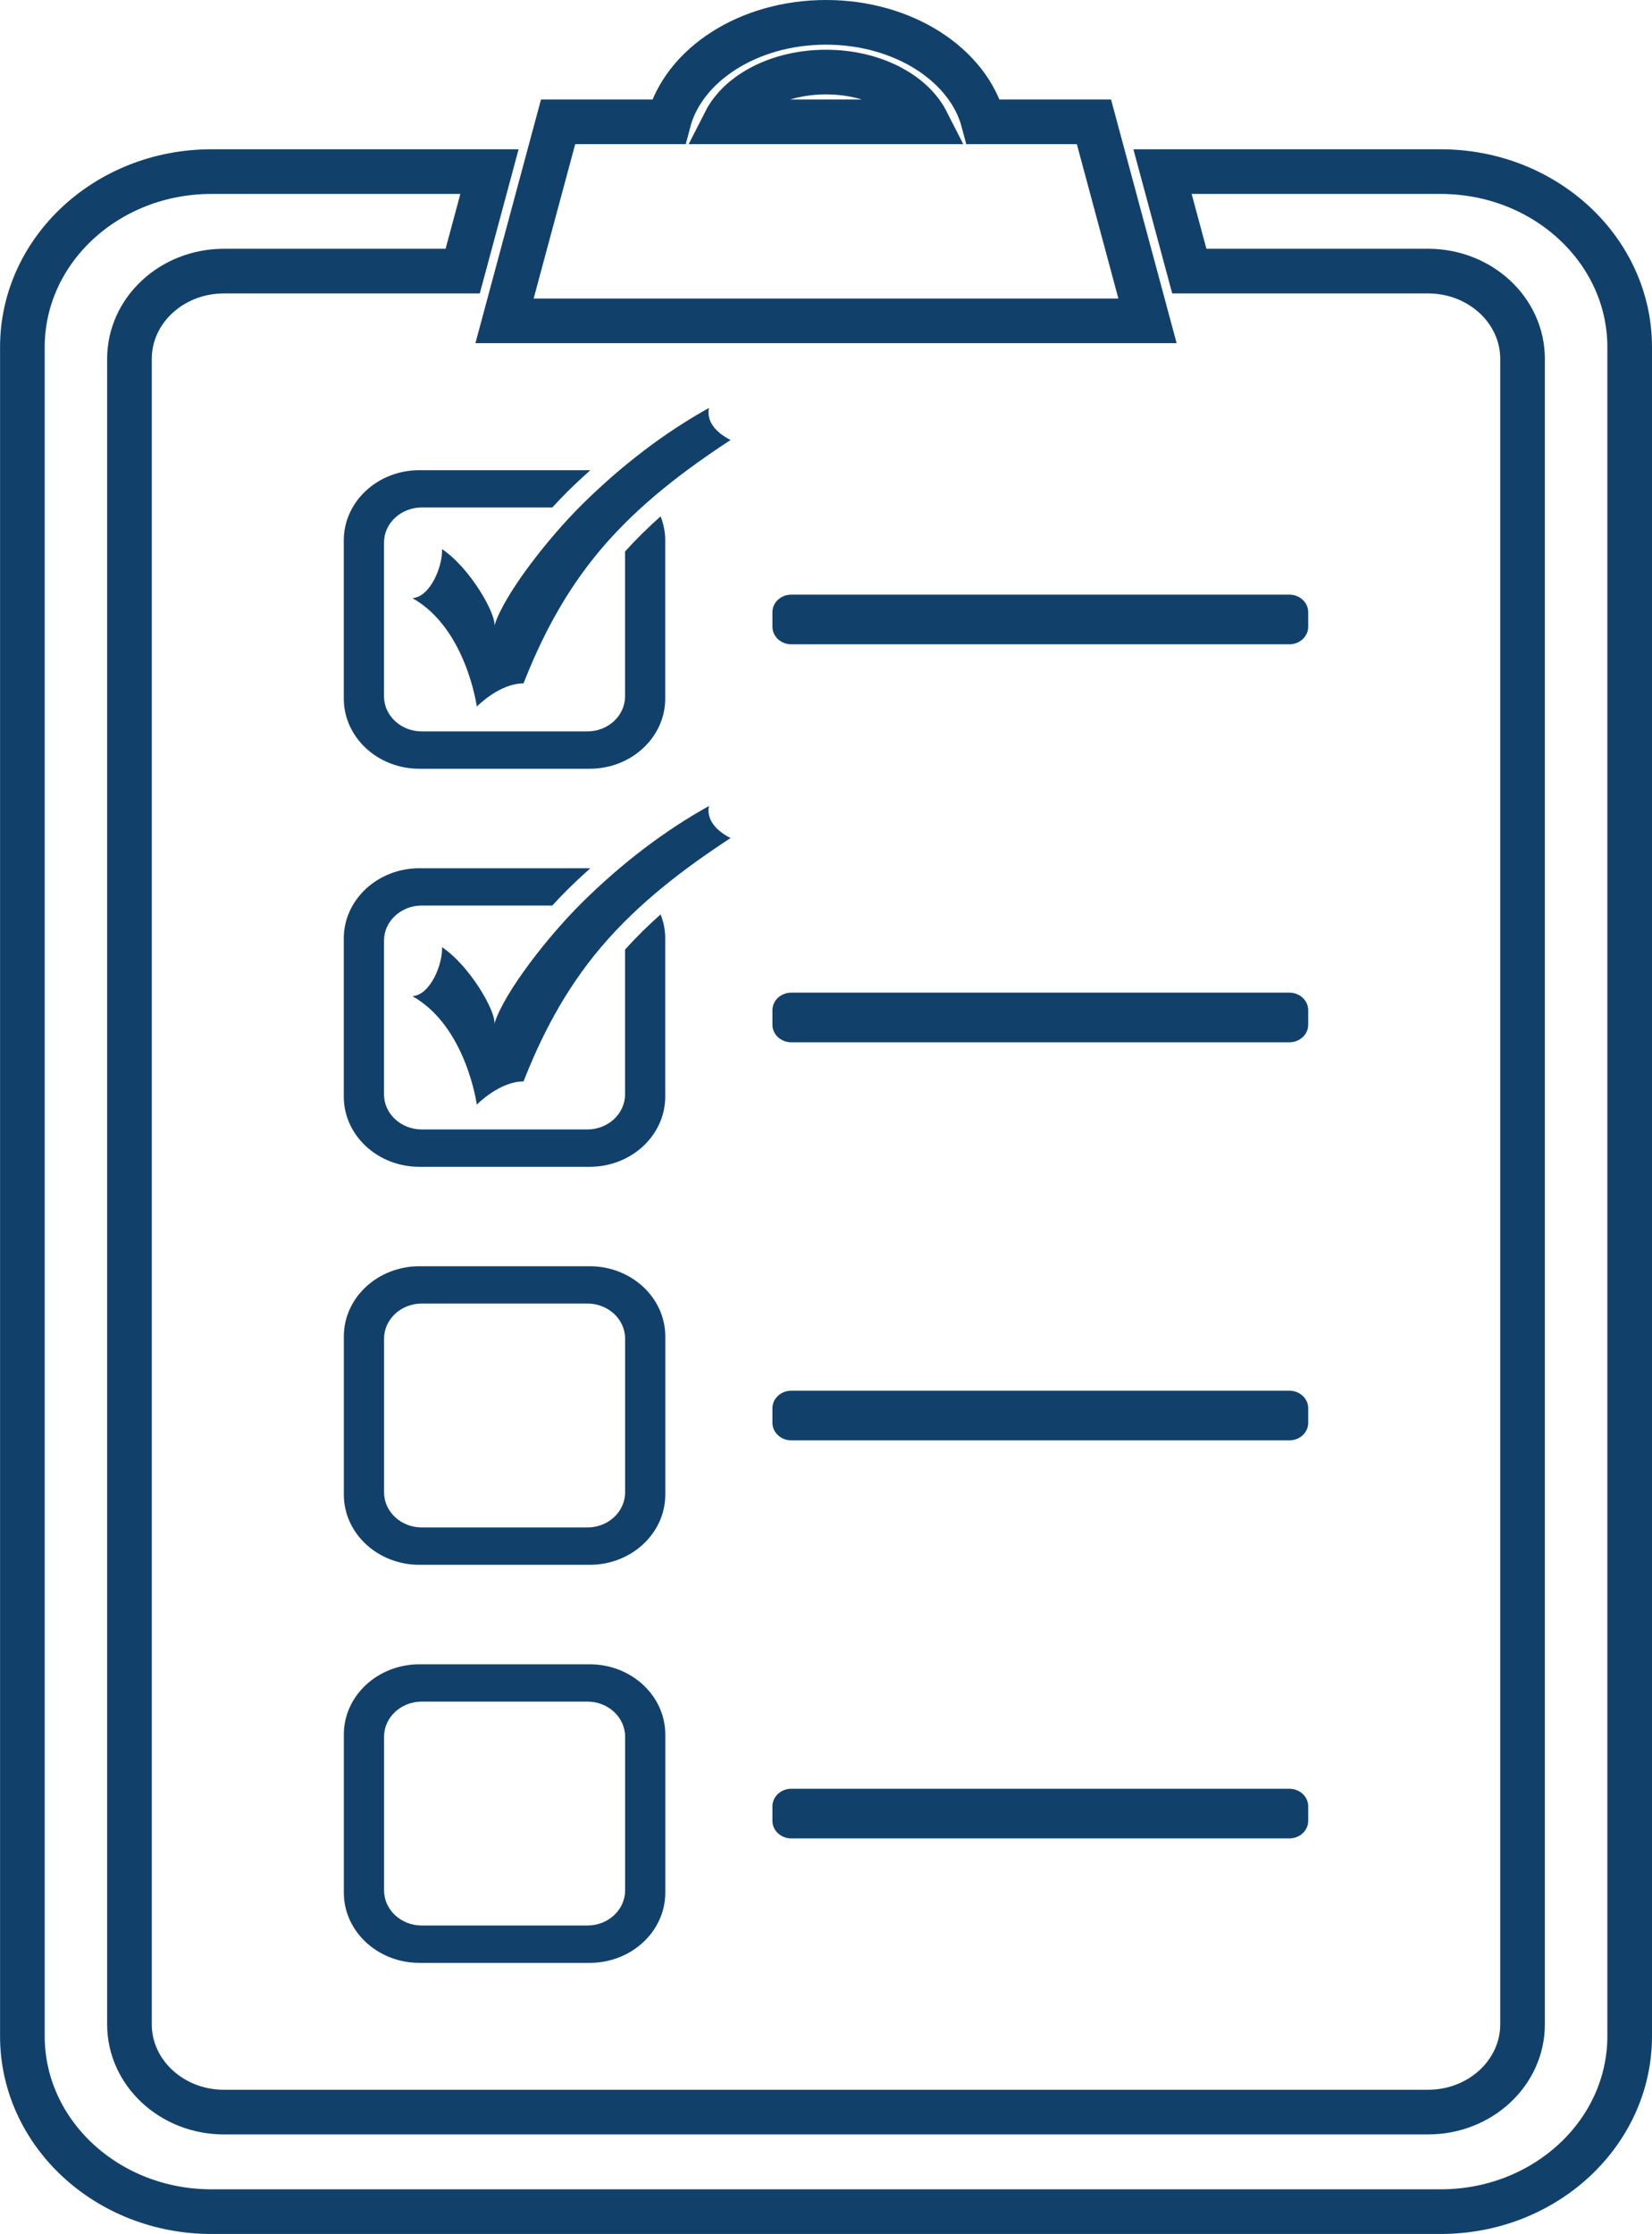
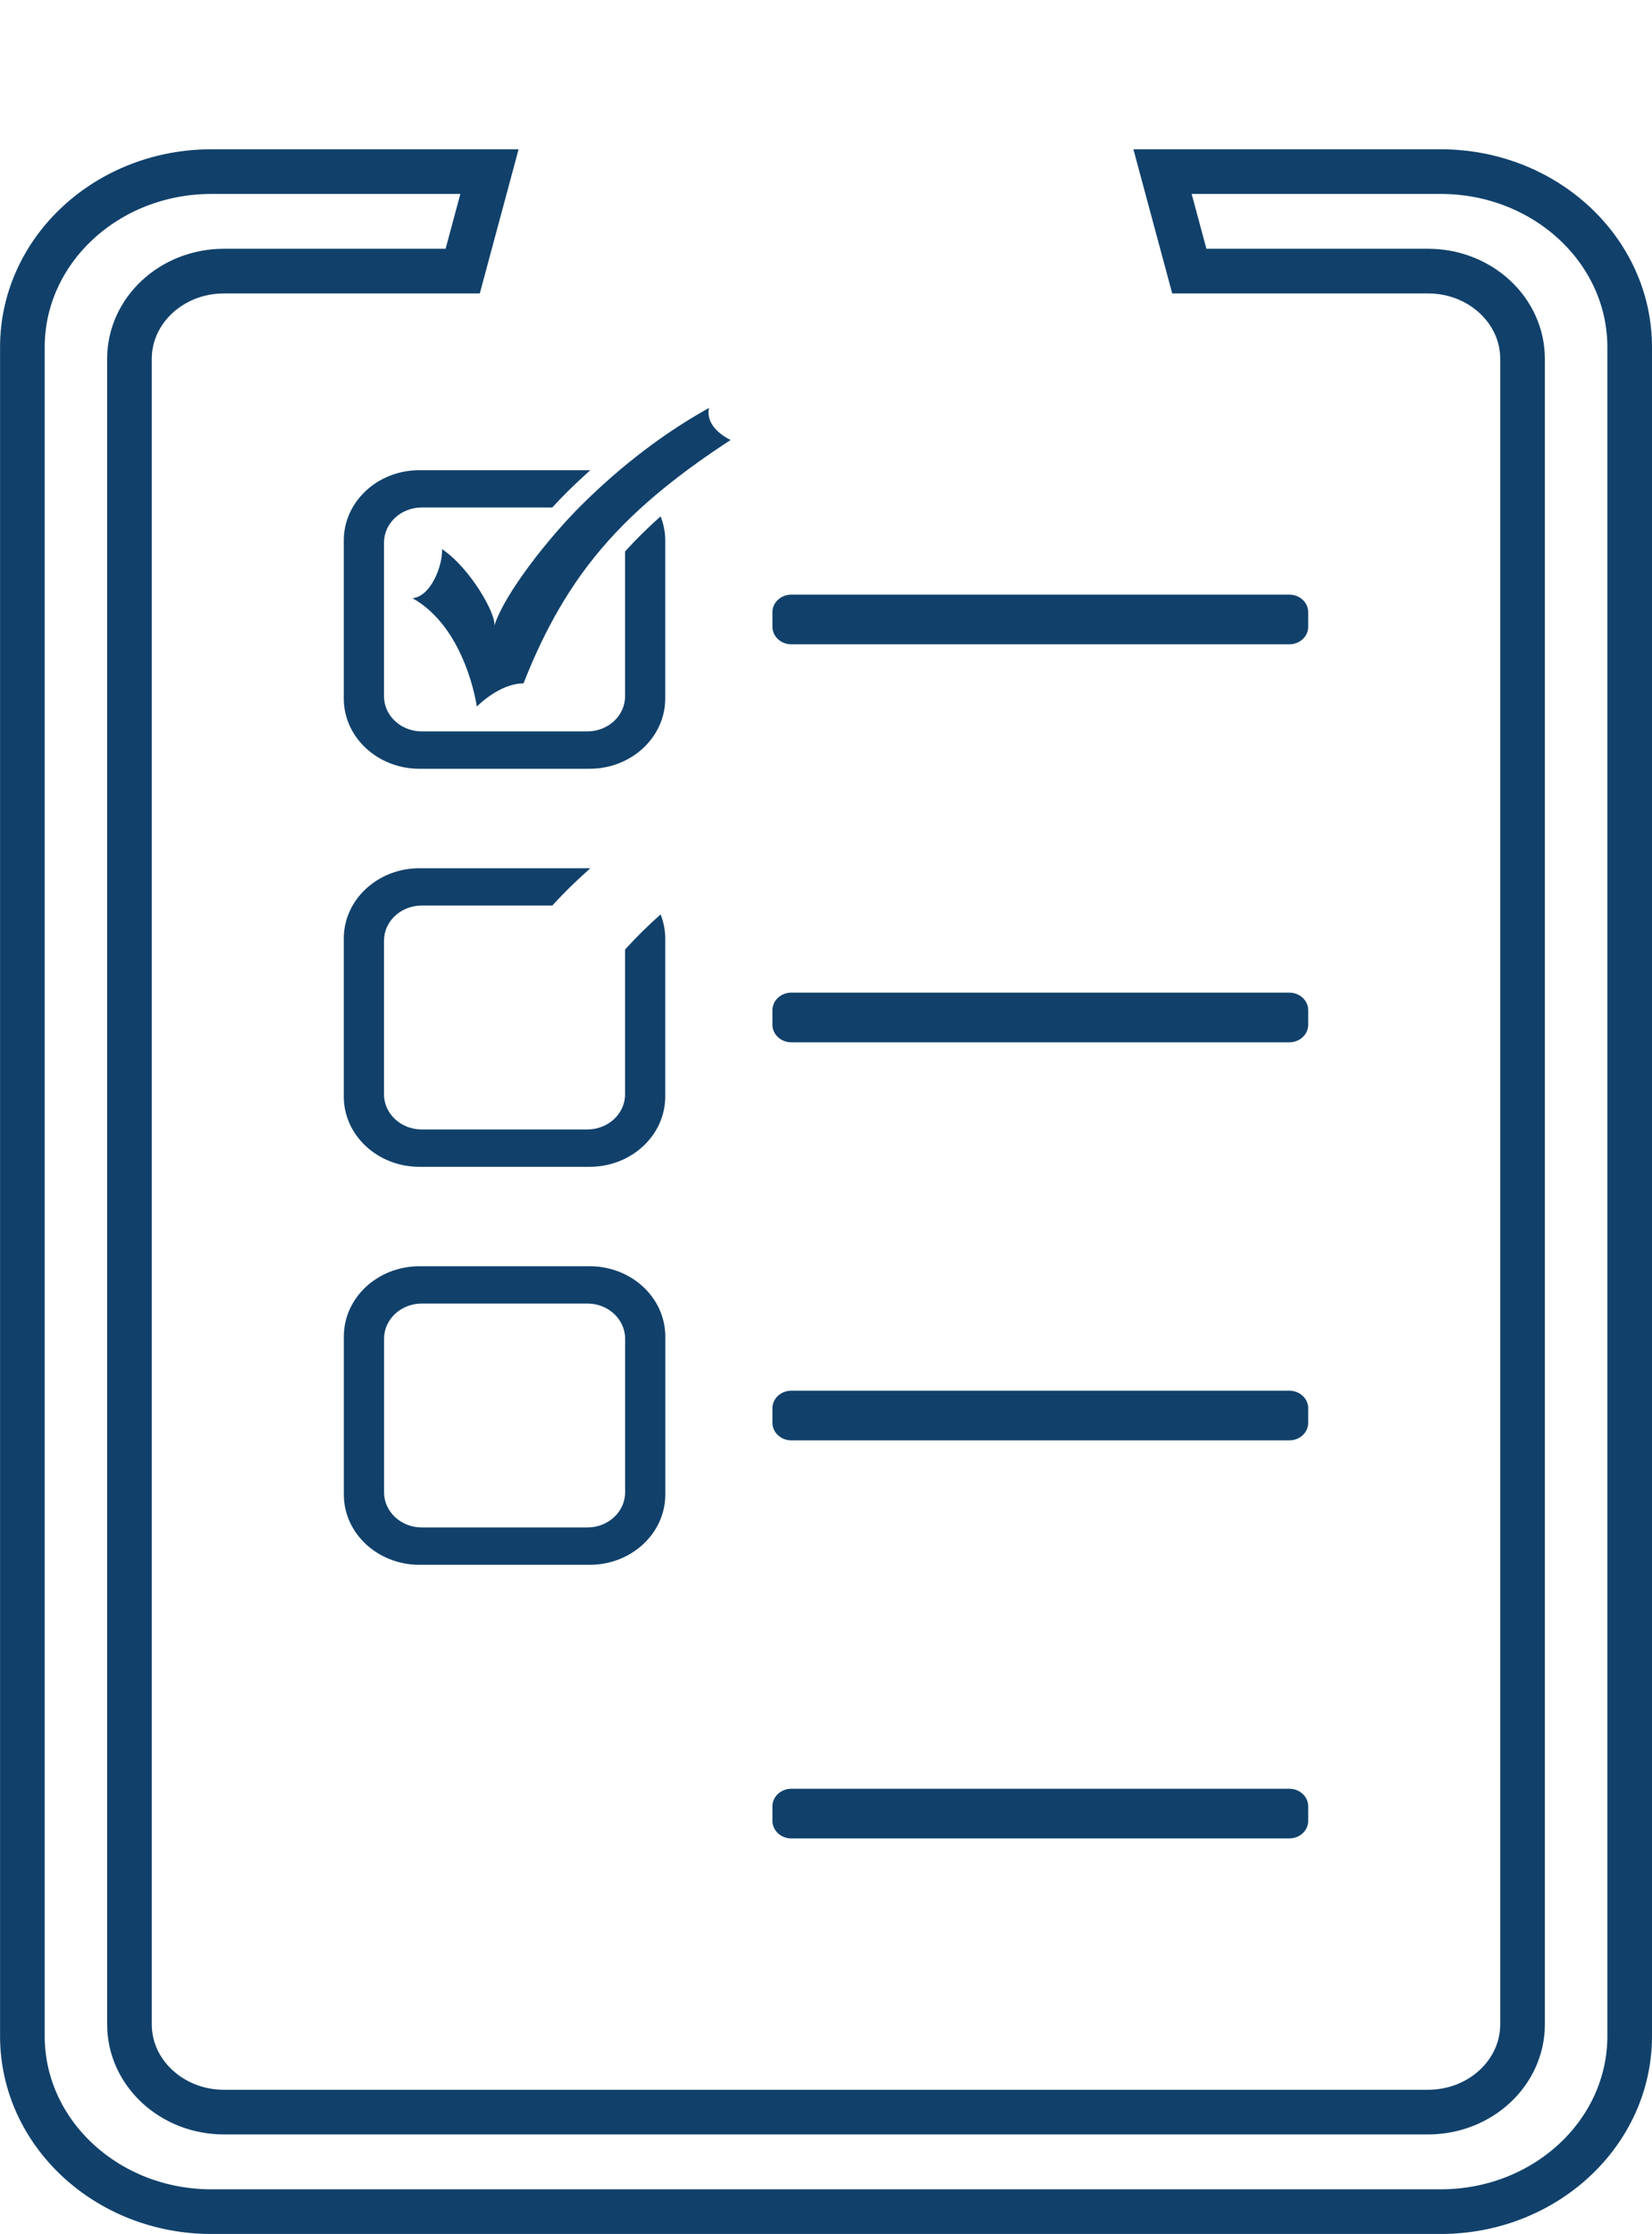
<svg xmlns="http://www.w3.org/2000/svg" id="Layer_3" data-name="Layer 3" viewBox="0 0 296.06 400.15">
  <defs>
    <style>
      .cls-1 {
        fill: #11416b;
        stroke-width: 0px;
      }

      .cls-2 {
        fill: none;
        stroke: #11416b;
        stroke-miterlimit: 10;
        stroke-width: 8px;
      }
    </style>
  </defs>
-   <path class="cls-1" d="m105.68,298.11h-30.51c-7.48,0-13.55,5.63-13.55,12.58v28.32c0,6.95,6.07,12.58,13.55,12.58h30.51c7.48,0,13.55-5.63,13.55-12.58v-28.32c0-6.95-6.07-12.58-13.55-12.58Zm6.35,40.5c0,3.47-3.03,6.29-6.77,6.29h-29.66c-3.74,0-6.77-2.82-6.77-6.29v-27.53c0-3.47,3.03-6.29,6.77-6.29h29.66c3.74,0,6.77,2.82,6.77,6.29v27.53Z" />
  <path class="cls-1" d="m105.68,226.81h-30.51c-7.48,0-13.55,5.63-13.55,12.58v28.32c0,6.95,6.07,12.58,13.55,12.58h30.51c7.48,0,13.55-5.63,13.55-12.58v-28.32c0-6.95-6.07-12.58-13.55-12.58Zm6.35,40.5c0,3.47-3.03,6.29-6.77,6.29h-29.66c-3.74,0-6.77-2.82-6.77-6.29v-27.53c0-3.47,3.03-6.29,6.77-6.29h29.66c3.74,0,6.77,2.82,6.77,6.29v27.53Z" />
  <path class="cls-1" d="m112.02,170.07v25.95c0,3.47-3.03,6.29-6.77,6.29h-29.66c-3.74,0-6.77-2.82-6.77-6.29v-27.53c0-3.47,3.03-6.29,6.77-6.29h23.39c.94-1.03,1.86-1.98,2.69-2.81,1.35-1.34,2.73-2.62,4.12-3.87h-.12s-30.51,0-30.51,0c-7.48,0-13.55,5.63-13.55,12.58v28.32c0,6.95,6.07,12.58,13.55,12.58h30.51c7.48,0,13.55-5.63,13.55-12.58v-28.32c0-1.52-.3-2.96-.83-4.31-2.18,1.93-4.33,4.03-6.37,6.29Z" />
-   <path class="cls-1" d="m85.45,197.85s-1.91-14.02-11.54-19.41c3.24-.23,5.44-5.75,5.31-8.78,5.06,3.39,9.71,11.63,9.38,13.71,1.74-5.63,9.66-15.71,15.7-21.69,7.14-7.06,14.79-12.88,22.76-17.31-.48,2.28,1.07,4.33,3.87,5.74-7.98,5.23-16.32,11.43-23.15,19.47-6.81,8.01-10.95,16.49-13.96,24.13-4.3-.02-8.36,4.14-8.36,4.14Z" />
  <path class="cls-1" d="m112.02,98.77v25.95c0,3.47-3.03,6.29-6.77,6.29h-29.66c-3.74,0-6.77-2.82-6.77-6.29v-27.53c0-3.47,3.03-6.29,6.77-6.29h23.39c.94-1.03,1.86-1.98,2.69-2.81,1.35-1.34,2.73-2.62,4.12-3.87h-.12s-30.51,0-30.51,0c-7.48,0-13.55,5.63-13.55,12.58v28.32c0,6.95,6.07,12.58,13.55,12.58h30.51c7.48,0,13.55-5.63,13.55-12.58v-28.32c0-1.52-.3-2.96-.83-4.31-2.18,1.93-4.33,4.03-6.37,6.29Z" />
  <path class="cls-1" d="m85.45,126.55s-1.91-14.02-11.54-19.41c3.24-.23,5.44-5.75,5.31-8.78,5.06,3.39,9.71,11.63,9.38,13.71,1.74-5.62,9.66-15.71,15.7-21.69,7.14-7.06,14.79-12.88,22.76-17.31-.48,2.28,1.07,4.33,3.87,5.74-7.98,5.23-16.32,11.43-23.15,19.47-6.81,8.01-10.95,16.49-13.96,24.13-4.3-.02-8.36,4.14-8.36,4.14Z" />
  <path class="cls-1" d="m231.06,115.41h-89.24c-1.87,0-3.39-1.41-3.39-3.14v-2.62c0-1.74,1.52-3.14,3.39-3.14h89.24c1.87,0,3.39,1.41,3.39,3.14v2.62c0,1.74-1.52,3.14-3.39,3.14Z" />
  <path class="cls-1" d="m231.06,186.7h-89.24c-1.87,0-3.39-1.41-3.39-3.14v-2.62c0-1.73,1.52-3.14,3.39-3.14h89.24c1.87,0,3.39,1.41,3.39,3.14v2.62c0,1.73-1.52,3.14-3.39,3.14Z" />
  <path class="cls-1" d="m231.06,258h-89.24c-1.87,0-3.39-1.41-3.39-3.14v-2.62c0-1.74,1.52-3.14,3.39-3.14h89.24c1.87,0,3.39,1.41,3.39,3.14v2.62c0,1.74-1.52,3.14-3.39,3.14Z" />
  <path class="cls-1" d="m231.06,329.3h-89.24c-1.87,0-3.39-1.41-3.39-3.14v-2.62c0-1.73,1.52-3.14,3.39-3.14h89.24c1.87,0,3.39,1.41,3.39,3.14v2.62c0,1.73-1.52,3.14-3.39,3.14Z" />
  <path class="cls-2" d="m258.19,30.74h-49.85l4.8,17.82h42.78c9.36,0,16.94,7.04,16.94,15.72v298.32c0,8.68-7.58,15.72-16.94,15.72H40.14c-9.35,0-16.94-7.04-16.94-15.72V64.28c0-8.68,7.58-15.72,16.94-15.72h42.78l4.8-17.82h-49.84c-18.71,0-33.87,14.08-33.87,31.44v302.53c0,17.36,15.17,31.44,33.87,31.44h220.31c18.71,0,33.87-14.08,33.87-31.44V62.18c0-17.36-15.17-31.44-33.87-31.44Z" />
-   <path class="cls-2" d="m196.04,21.82h-19.79c-2.67-10.17-14.28-17.82-28.22-17.82s-25.56,7.65-28.22,17.82h-19.79l-9.6,35.65h115.23l-9.6-35.65Zm-48.01-8.91c8.36,0,15.44,3.72,18.08,8.91h-36.17c2.64-5.19,9.73-8.91,18.09-8.91Z" />
</svg>